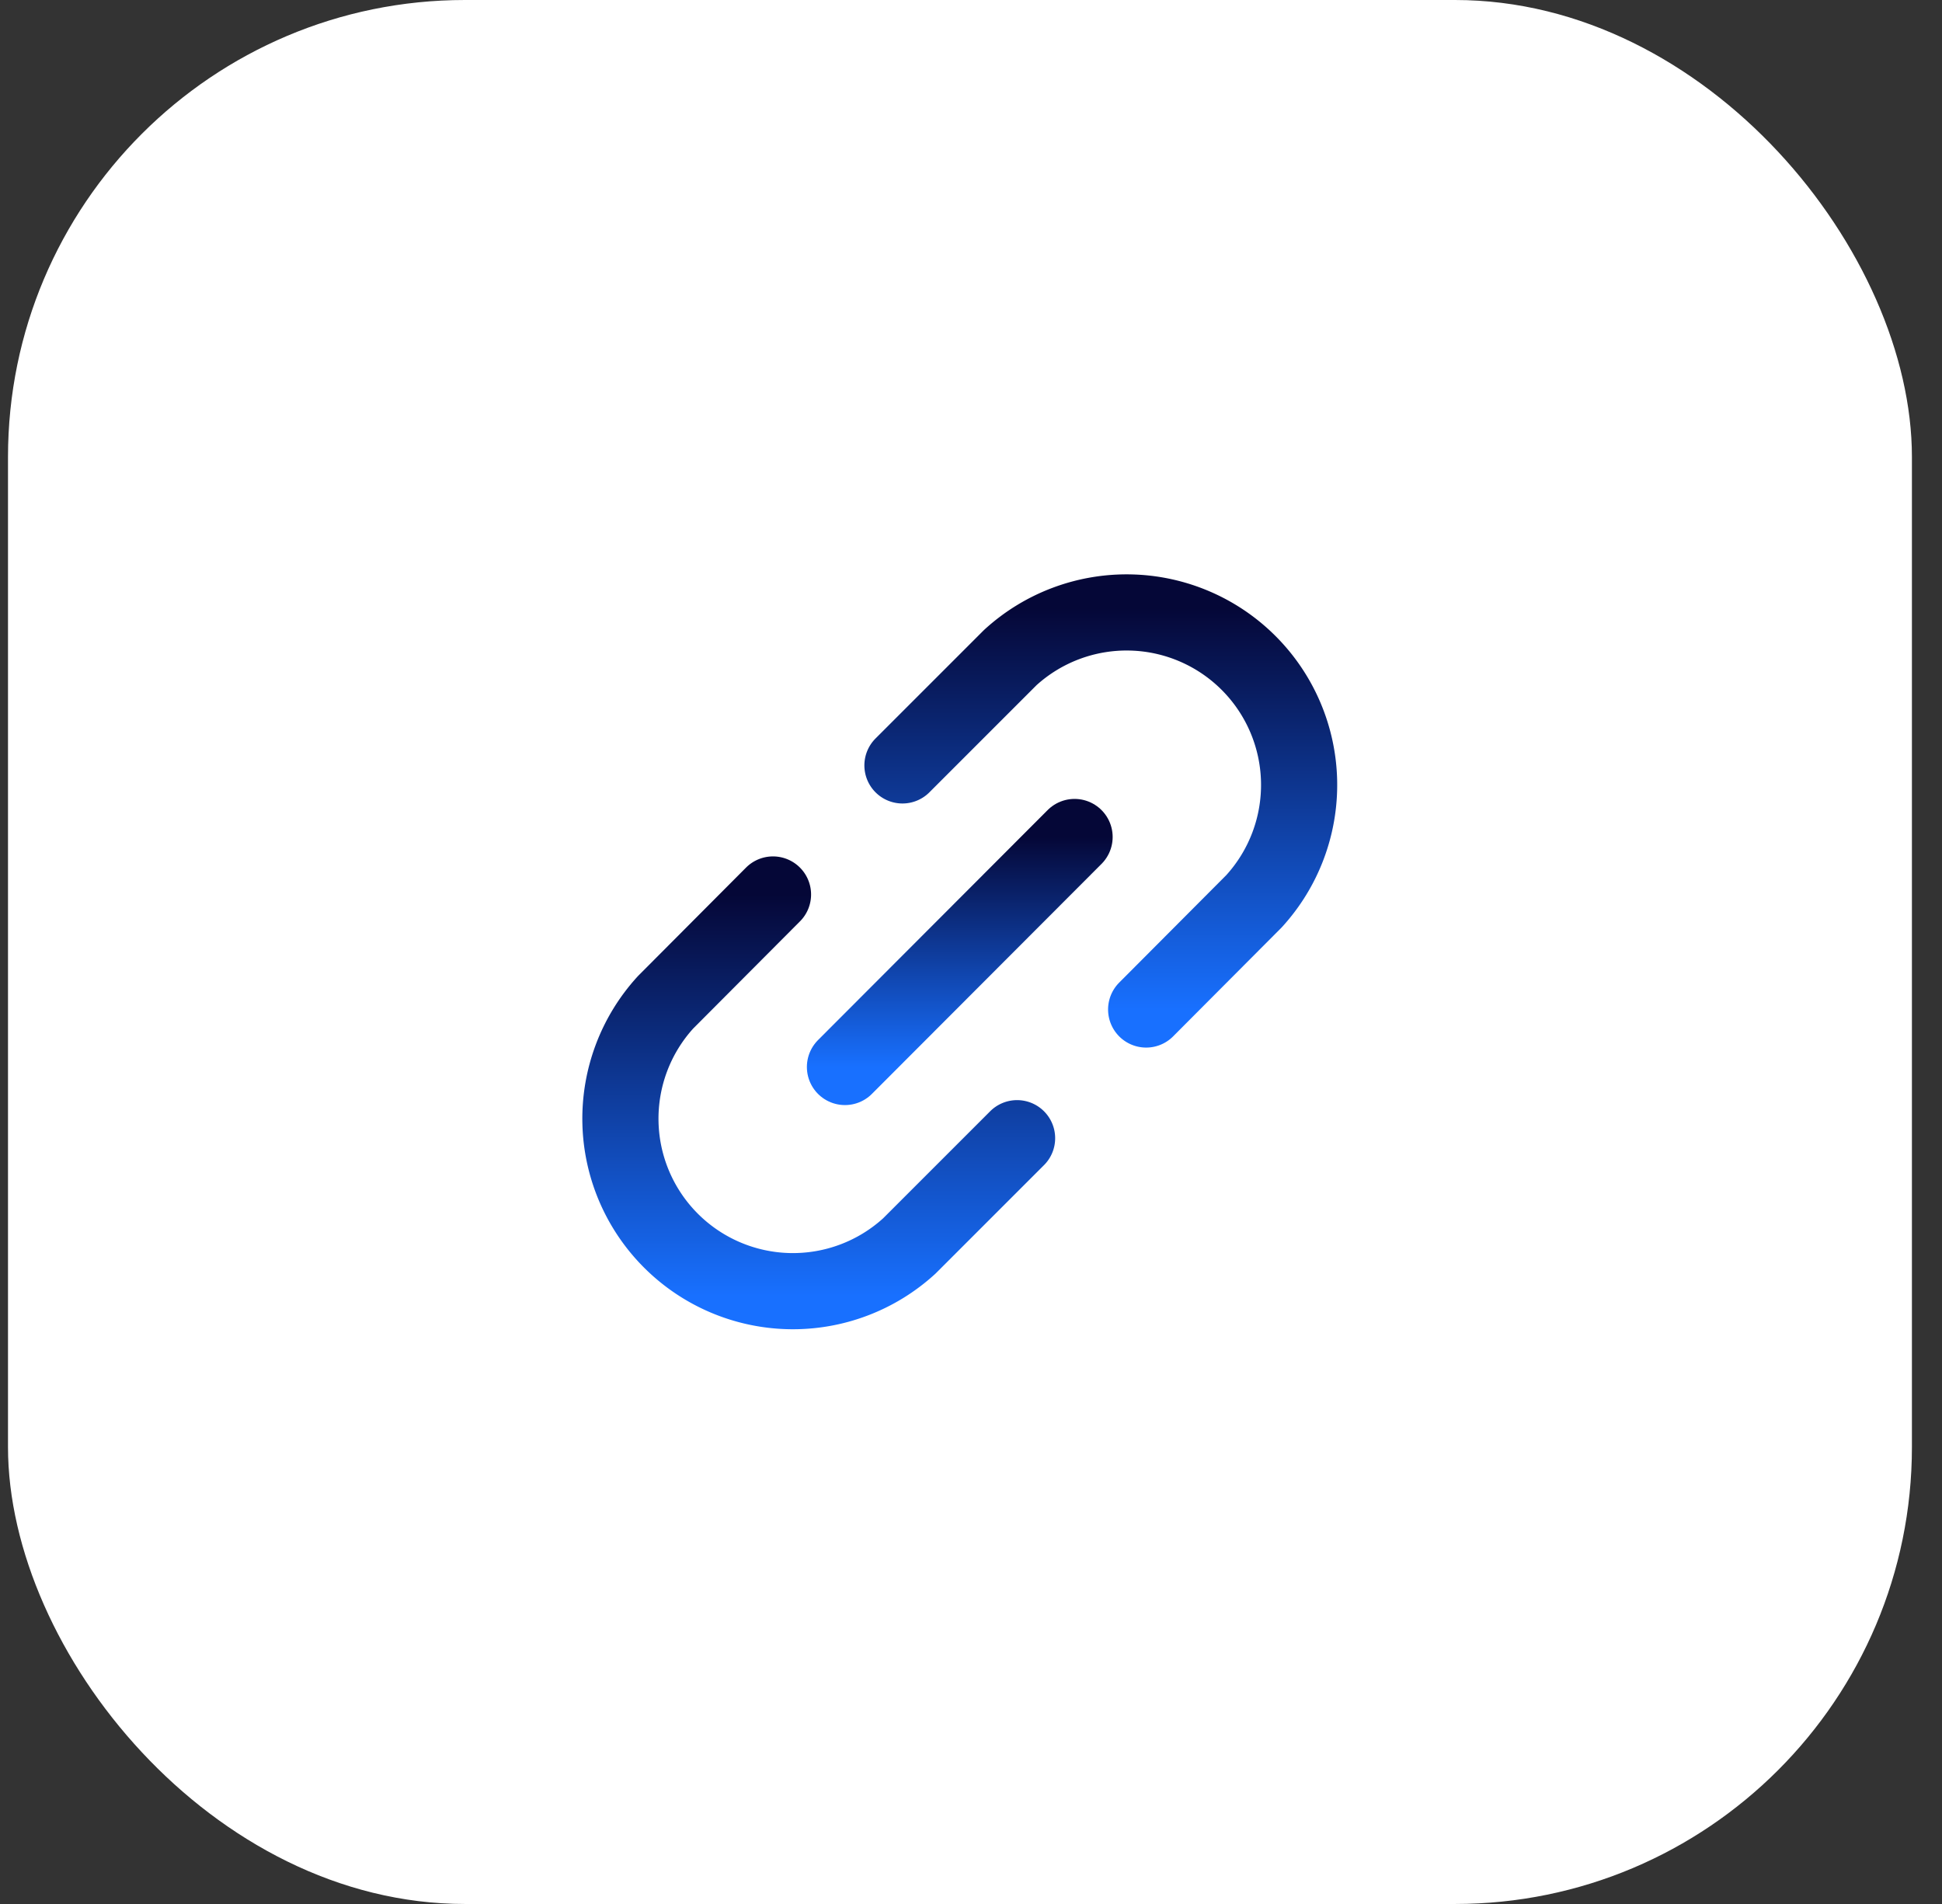
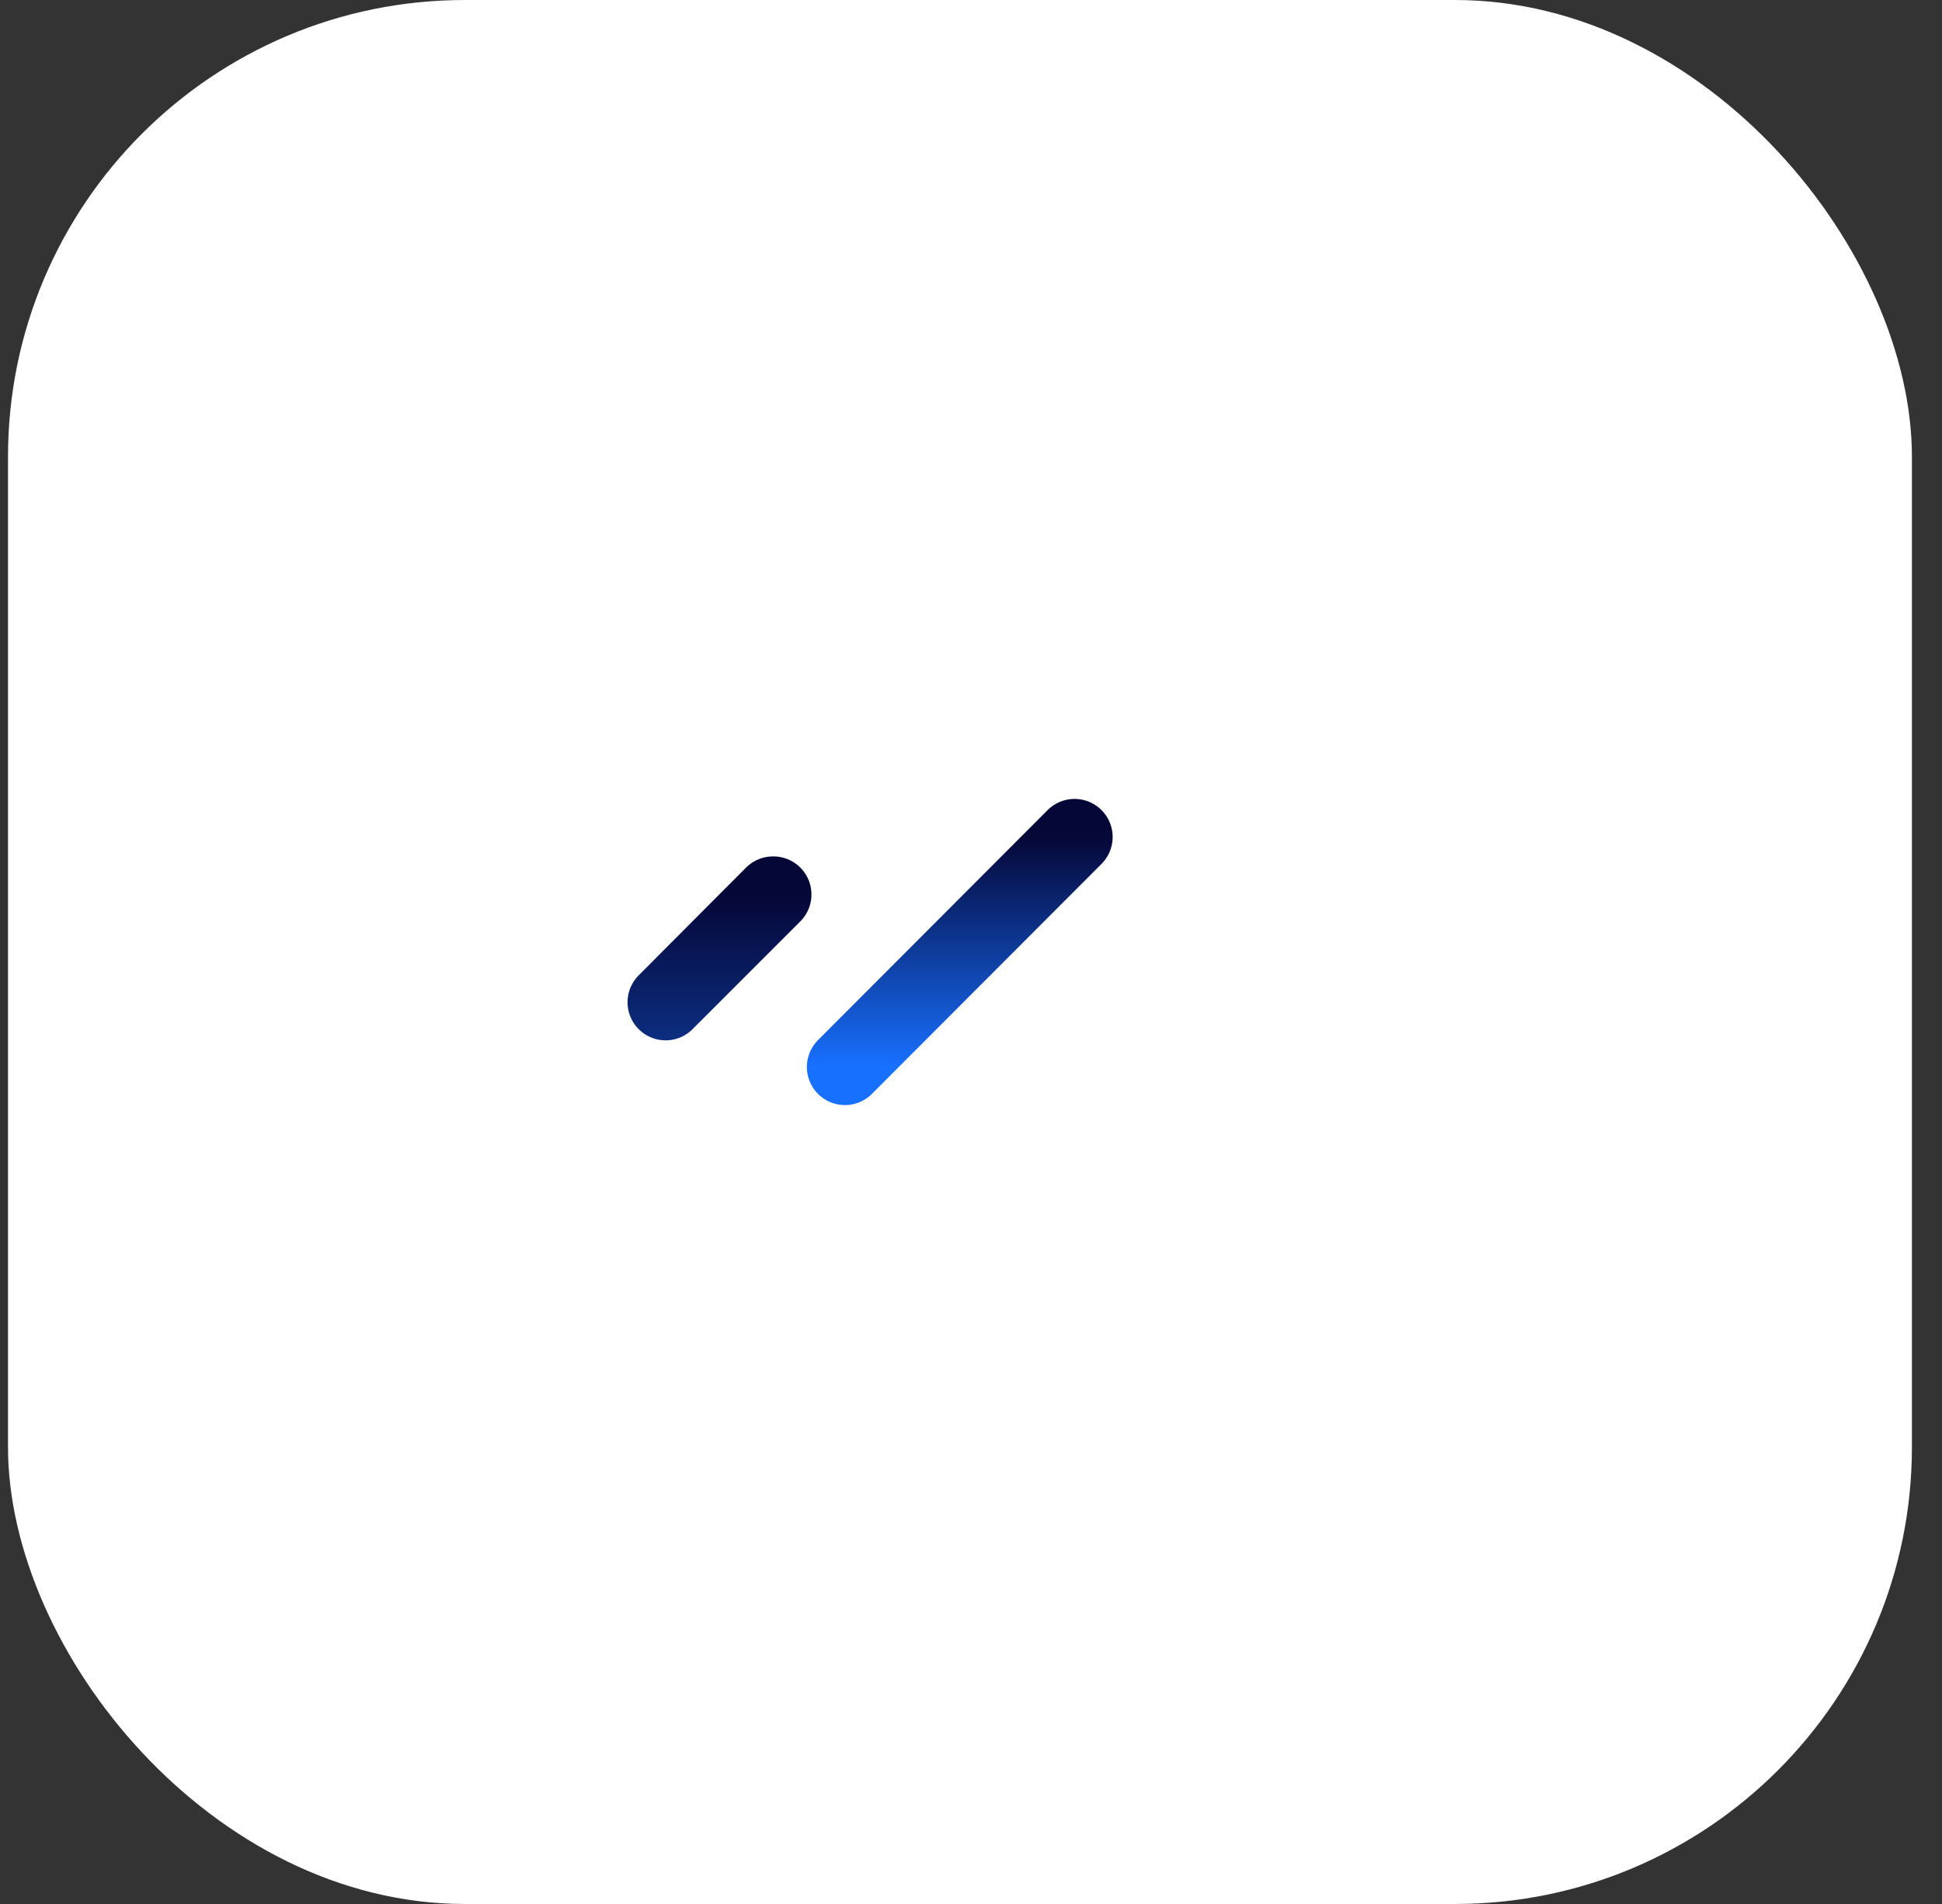
<svg xmlns="http://www.w3.org/2000/svg" width="51" height="50" fill="none" viewBox="0 0 51 50">
  <rect x="0" y="0" width="51" height="50" fill="#333333" stroke="none" />
  <rect width="50" height="50" x=".21" fill="#fff" rx="12" />
  <g stroke-linecap="round" stroke-linejoin="round" stroke-width="2" clip-path="url(#a)">
    <path stroke="url(#b)" d="m22.19 28.02 6.03-6.04" />
-     <path stroke="url(#c)" d="m23.7 20.1 2.83-2.83a4.53 4.53 0 0 1 6.4 6.4l-2.83 2.84" />
-     <path stroke="url(#d)" d="m20.3 23.49-2.82 2.83a4.53 4.53 0 0 0 6.4 6.4l2.83-2.83" />
+     <path stroke="url(#d)" d="m20.3 23.49-2.82 2.83l2.83-2.83" />
  </g>
  <defs>
    <linearGradient id="b" x1="25.2" x2="25.2" y1="21.98" y2="28.02" gradientUnits="userSpaceOnUse">
      <stop stop-color="#050737" />
      <stop offset="1" stop-color="#1870FF" />
    </linearGradient>
    <linearGradient id="c" x1="28.96" x2="28.96" y1="15.97" y2="26.51" gradientUnits="userSpaceOnUse">
      <stop stop-color="#050737" />
      <stop offset="1" stop-color="#1870FF" />
    </linearGradient>
    <linearGradient id="d" x1="21.45" x2="21.45" y1="23.49" y2="34.03" gradientUnits="userSpaceOnUse">
      <stop stop-color="#050737" />
      <stop offset="1" stop-color="#1870FF" />
    </linearGradient>
    <clipPath id="a">
      <path fill="#fff" d="M9.2 9h32v32h-32z" />
    </clipPath>
  </defs>
</svg>